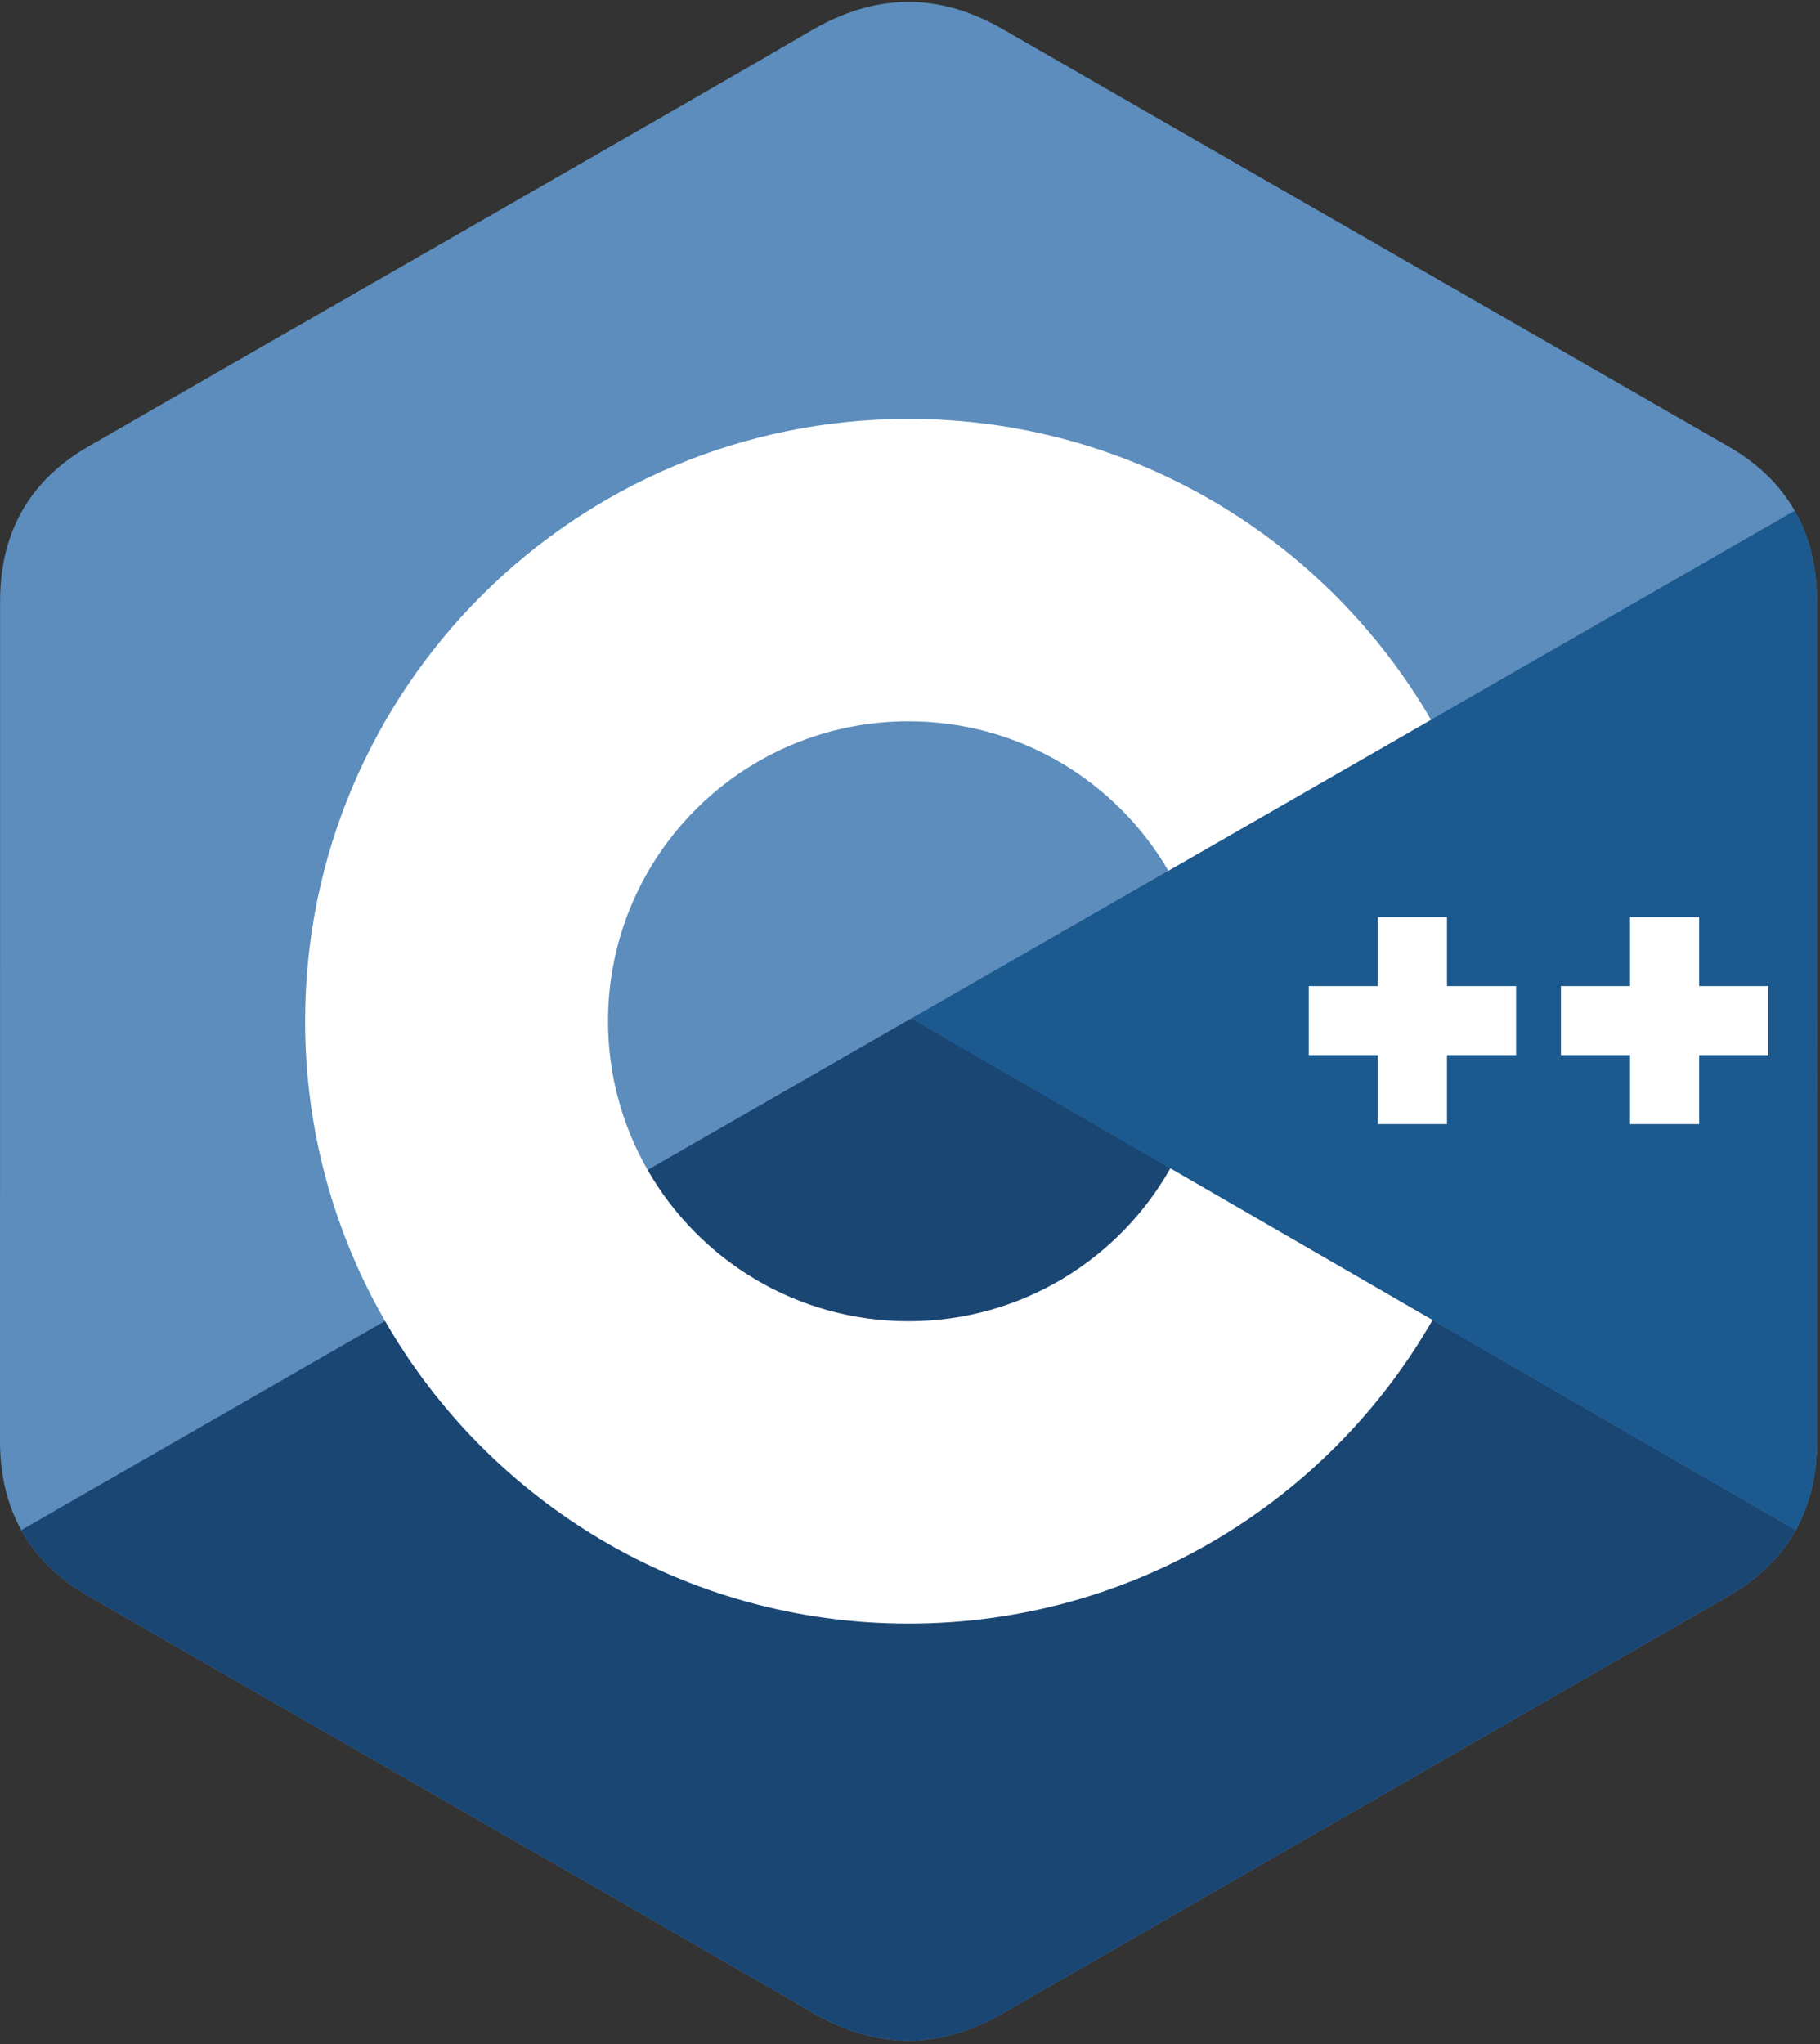
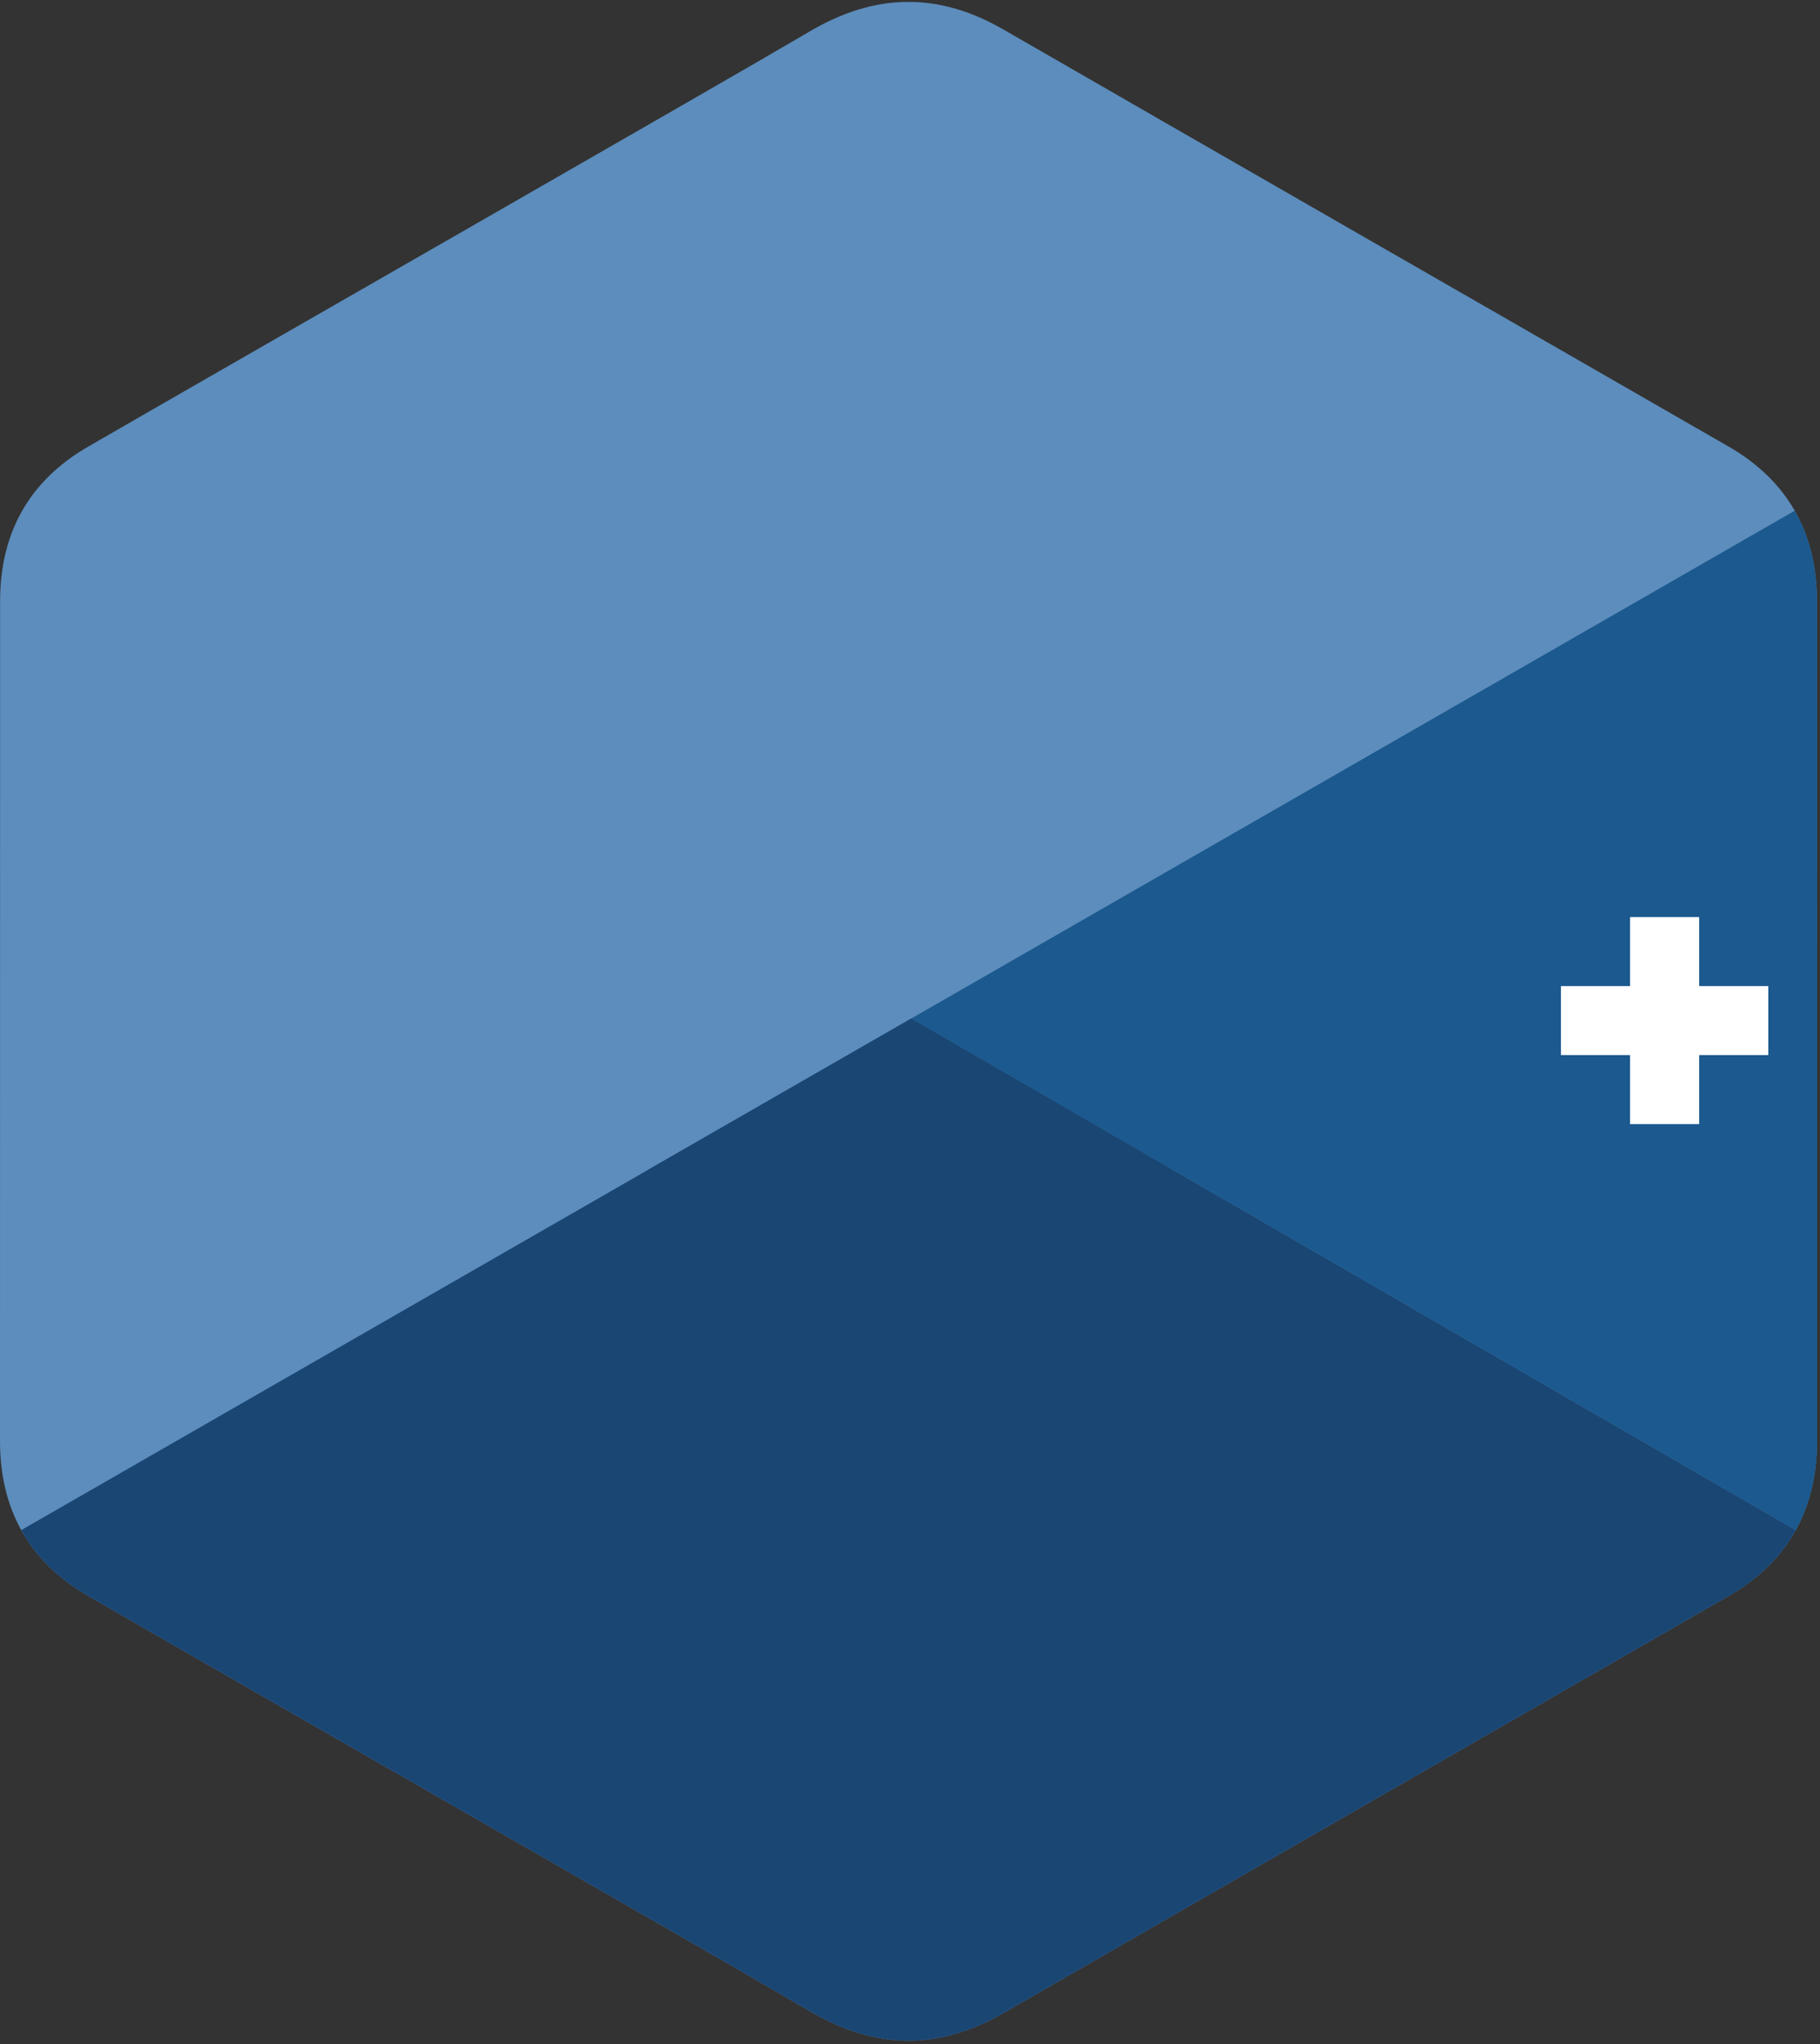
<svg xmlns="http://www.w3.org/2000/svg" width="228px" height="256px" viewBox="0 0 228 256" version="1.1">
  <rect x="0" y="0" width="228" height="256" fill="#333333" stroke="none" />
  <title>c++</title>
  <desc>Created with Sketch.</desc>
  <g id="Page-1" stroke="none" stroke-width="1" fill="none" fill-rule="evenodd">
    <g id="c++">
      <path d="M227.616,75.307 C227.614,71.013 226.694,67.22 224.834,63.964 C223.006,60.762 220.269,58.078 216.598,55.956 C186.295,38.517 155.962,21.132 125.668,3.675 C117.501,-1.031 109.582,-0.86 101.476,3.914 C89.414,11.013 29.025,45.544 11.03,55.947 C3.619,60.228 0.013,66.781 0.012,75.299 C0,110.37 0.012,145.44 0,180.512 C0.002,184.711 0.883,188.431 2.661,191.638 C4.49,194.937 7.265,197.694 11.021,199.864 C29.017,210.267 89.413,244.795 101.472,251.896 C109.582,256.672 117.501,256.843 125.671,252.135 C155.965,234.677 186.3,217.292 216.608,199.853 C220.364,197.684 223.139,194.925 224.967,191.629 C226.743,188.422 227.626,184.702 227.628,180.502 C227.628,180.502 227.628,110.379 227.616,75.307" id="Path" fill="#5C8DBC" />
      <path d="M114.162,127.564 L2.661,191.638 C4.49,194.937 7.265,197.694 11.021,199.864 C29.017,210.267 89.413,244.795 101.472,251.896 C109.582,256.672 117.501,256.843 125.671,252.135 C155.965,234.677 186.3,217.292 216.608,199.853 C220.364,197.684 223.139,194.925 224.967,191.629 L114.162,127.564" id="Path" fill="#1A4674" />
      <path d="M81.137,146.543 C87.625,157.848 99.822,165.473 113.814,165.473 C127.892,165.473 140.159,157.751 146.614,146.325 L114.162,127.564 L81.137,146.543" id="Path" fill="#1A4674" />
-       <path d="M227.616,75.307 C227.614,71.013 226.694,67.22 224.834,63.964 L114.162,127.564 L224.967,191.629 C226.743,188.422 227.626,184.702 227.628,180.502 C227.628,180.502 227.628,110.379 227.616,75.307" id="Path" fill="#1B598E" />
+       <path d="M227.616,75.307 C227.614,71.013 226.694,67.22 224.834,63.964 L114.162,127.564 L224.967,191.629 C226.743,188.422 227.626,184.702 227.628,180.502 " id="Path" fill="#1B598E" />
      <polyline id="Path" fill="#FFFFFF" points="221.523 132.143 212.865 132.143 212.865 140.787 204.204 140.787 204.204 132.143 195.547 132.143 195.547 123.502 204.204 123.502 204.204 114.86 212.865 114.86 212.865 123.502 221.523 123.502 221.523 132.143" />
-       <polyline id="Path" fill="#FFFFFF" points="189.928 132.143 181.271 132.143 181.271 140.787 172.612 140.787 172.612 132.143 163.953 132.143 163.953 123.502 172.612 123.502 172.612 114.86 181.271 114.86 181.271 123.502 189.928 123.502 189.928 132.143" />
-       <path d="M146.614,146.325 C140.159,157.751 127.892,165.473 113.814,165.473 C99.822,165.473 87.625,157.848 81.137,146.543 C77.985,141.05 76.172,134.69 76.172,127.905 C76.172,107.157 93.026,90.338 113.814,90.338 C127.716,90.338 139.849,97.868 146.369,109.057 L179.269,90.148 C166.192,67.619 141.778,52.461 113.814,52.461 C72.065,52.461 38.222,86.239 38.222,127.905 C38.222,141.574 41.866,154.393 48.234,165.45 C61.278,188.099 85.762,203.349 113.814,203.349 C141.918,203.349 166.44,188.037 179.465,165.322 L146.614,146.325" id="Path" fill="#FFFFFF" />
    </g>
  </g>
</svg>